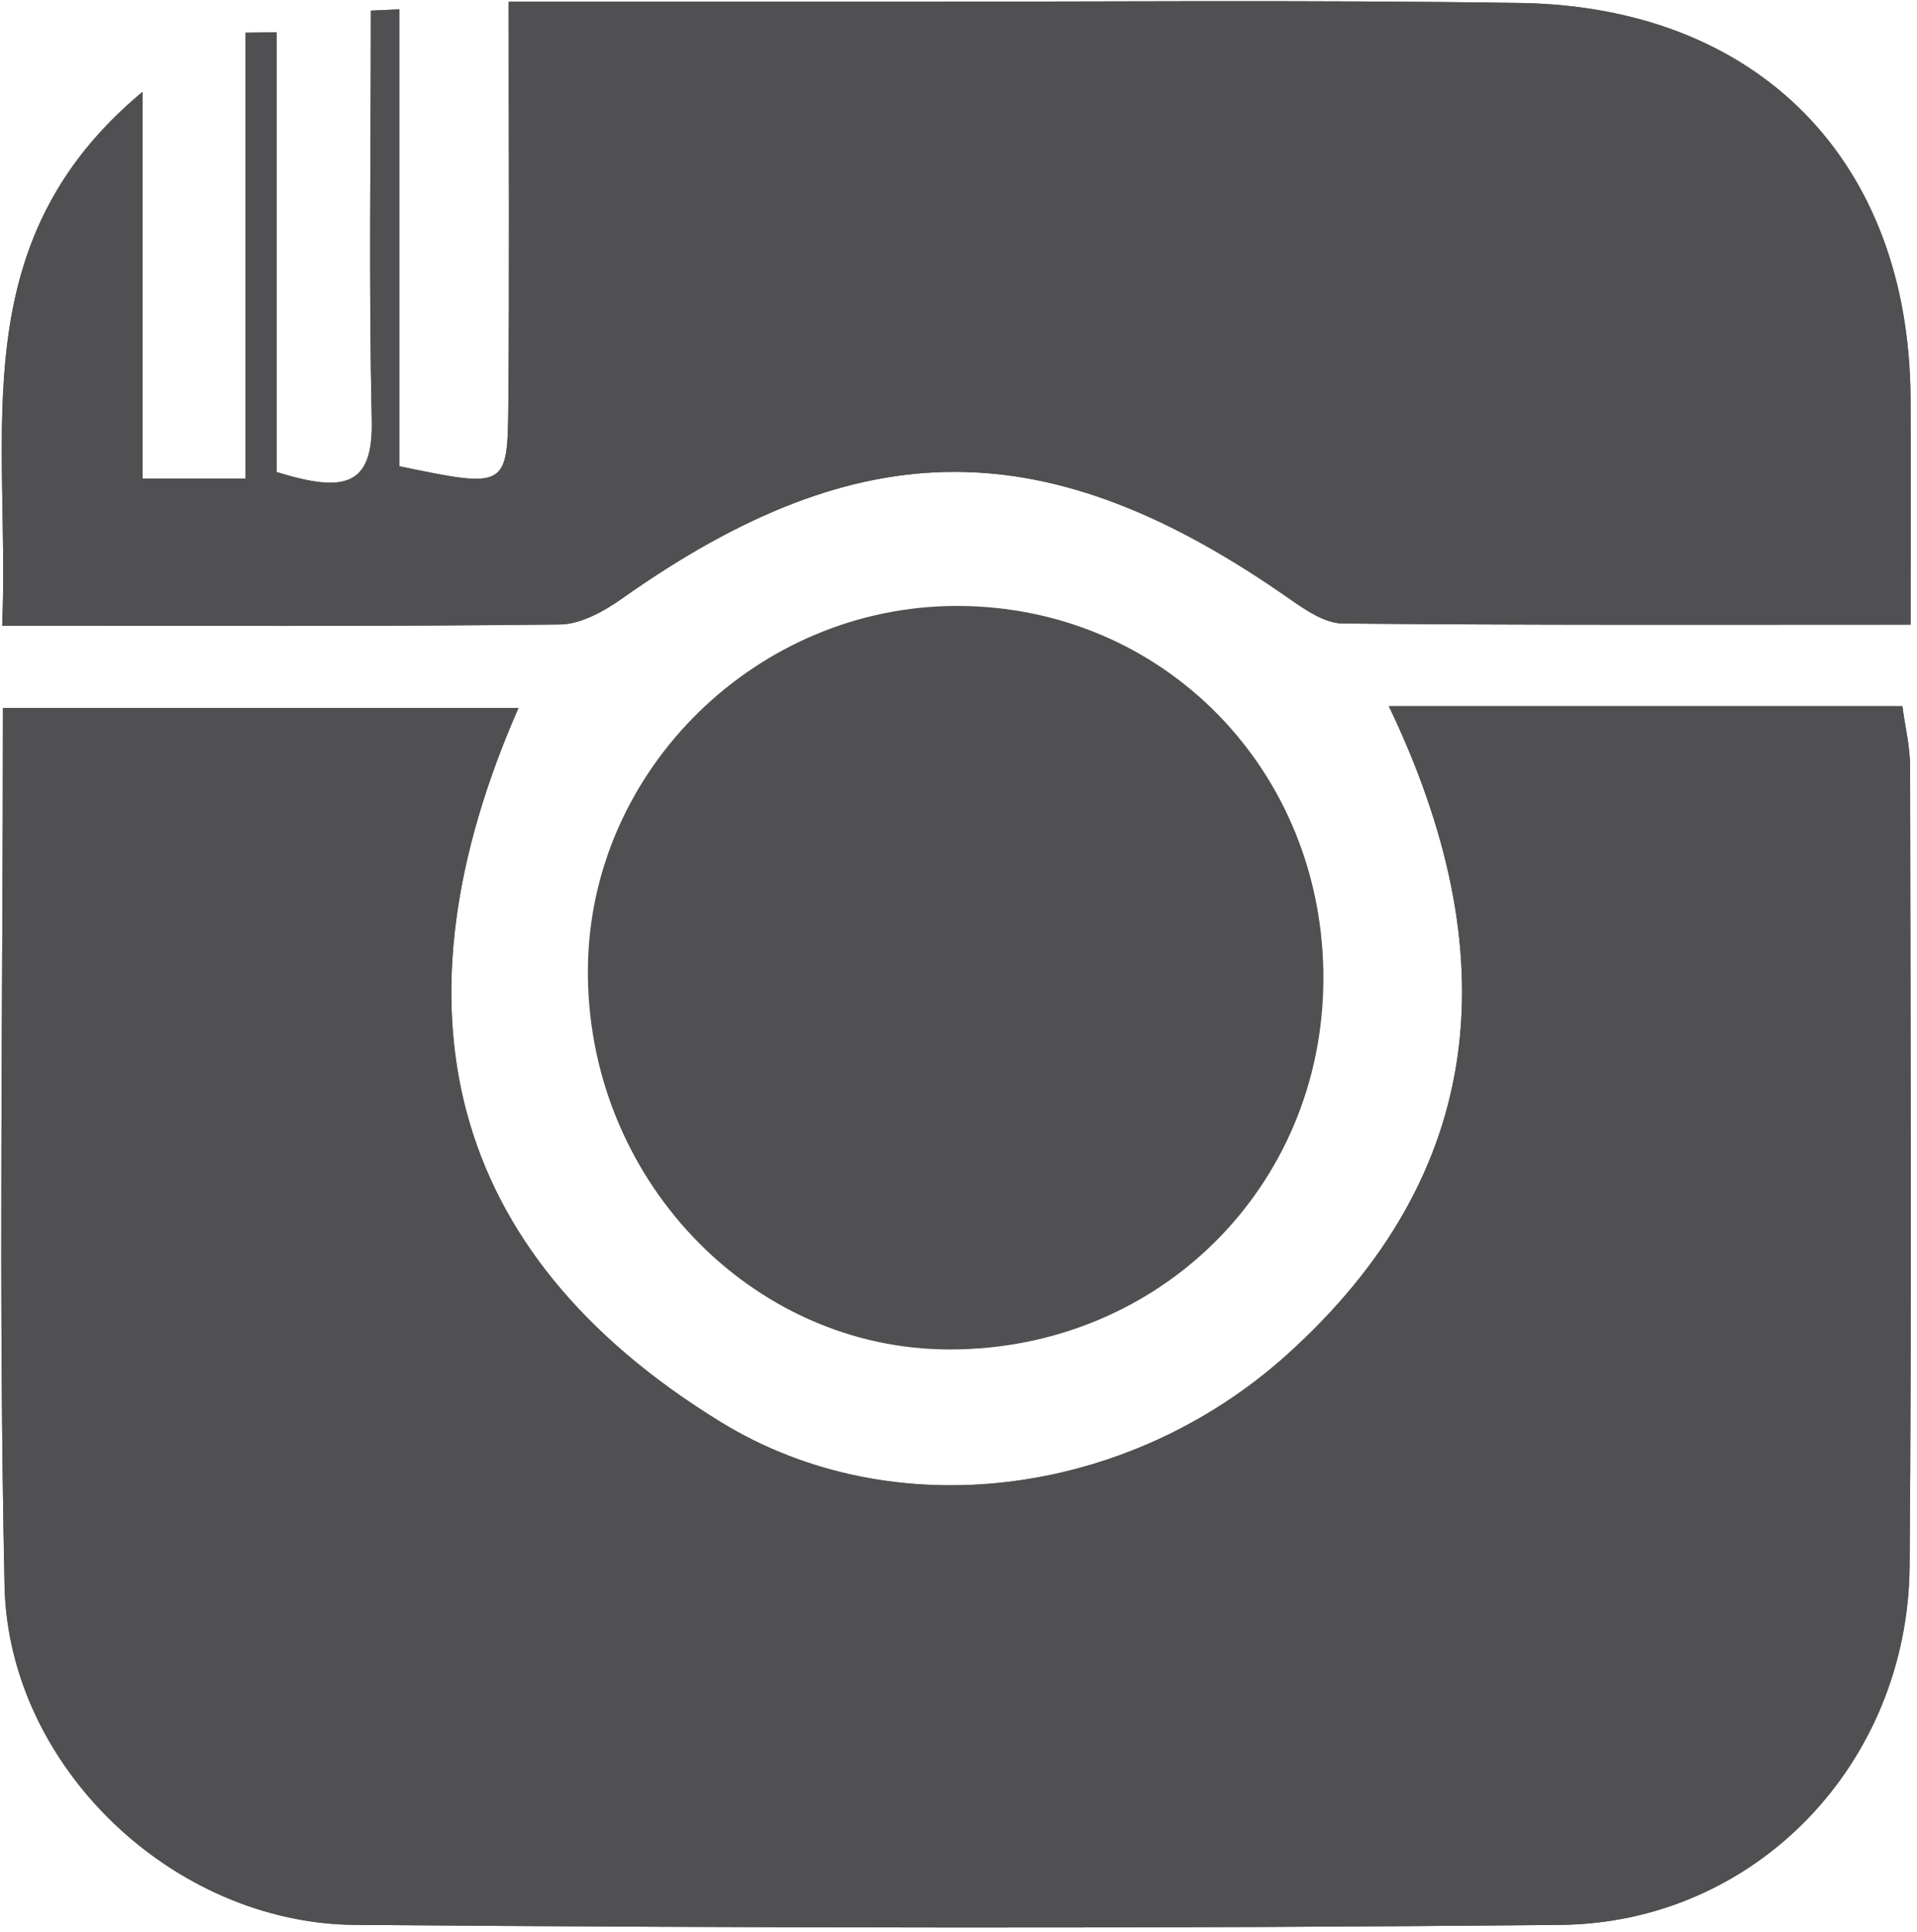
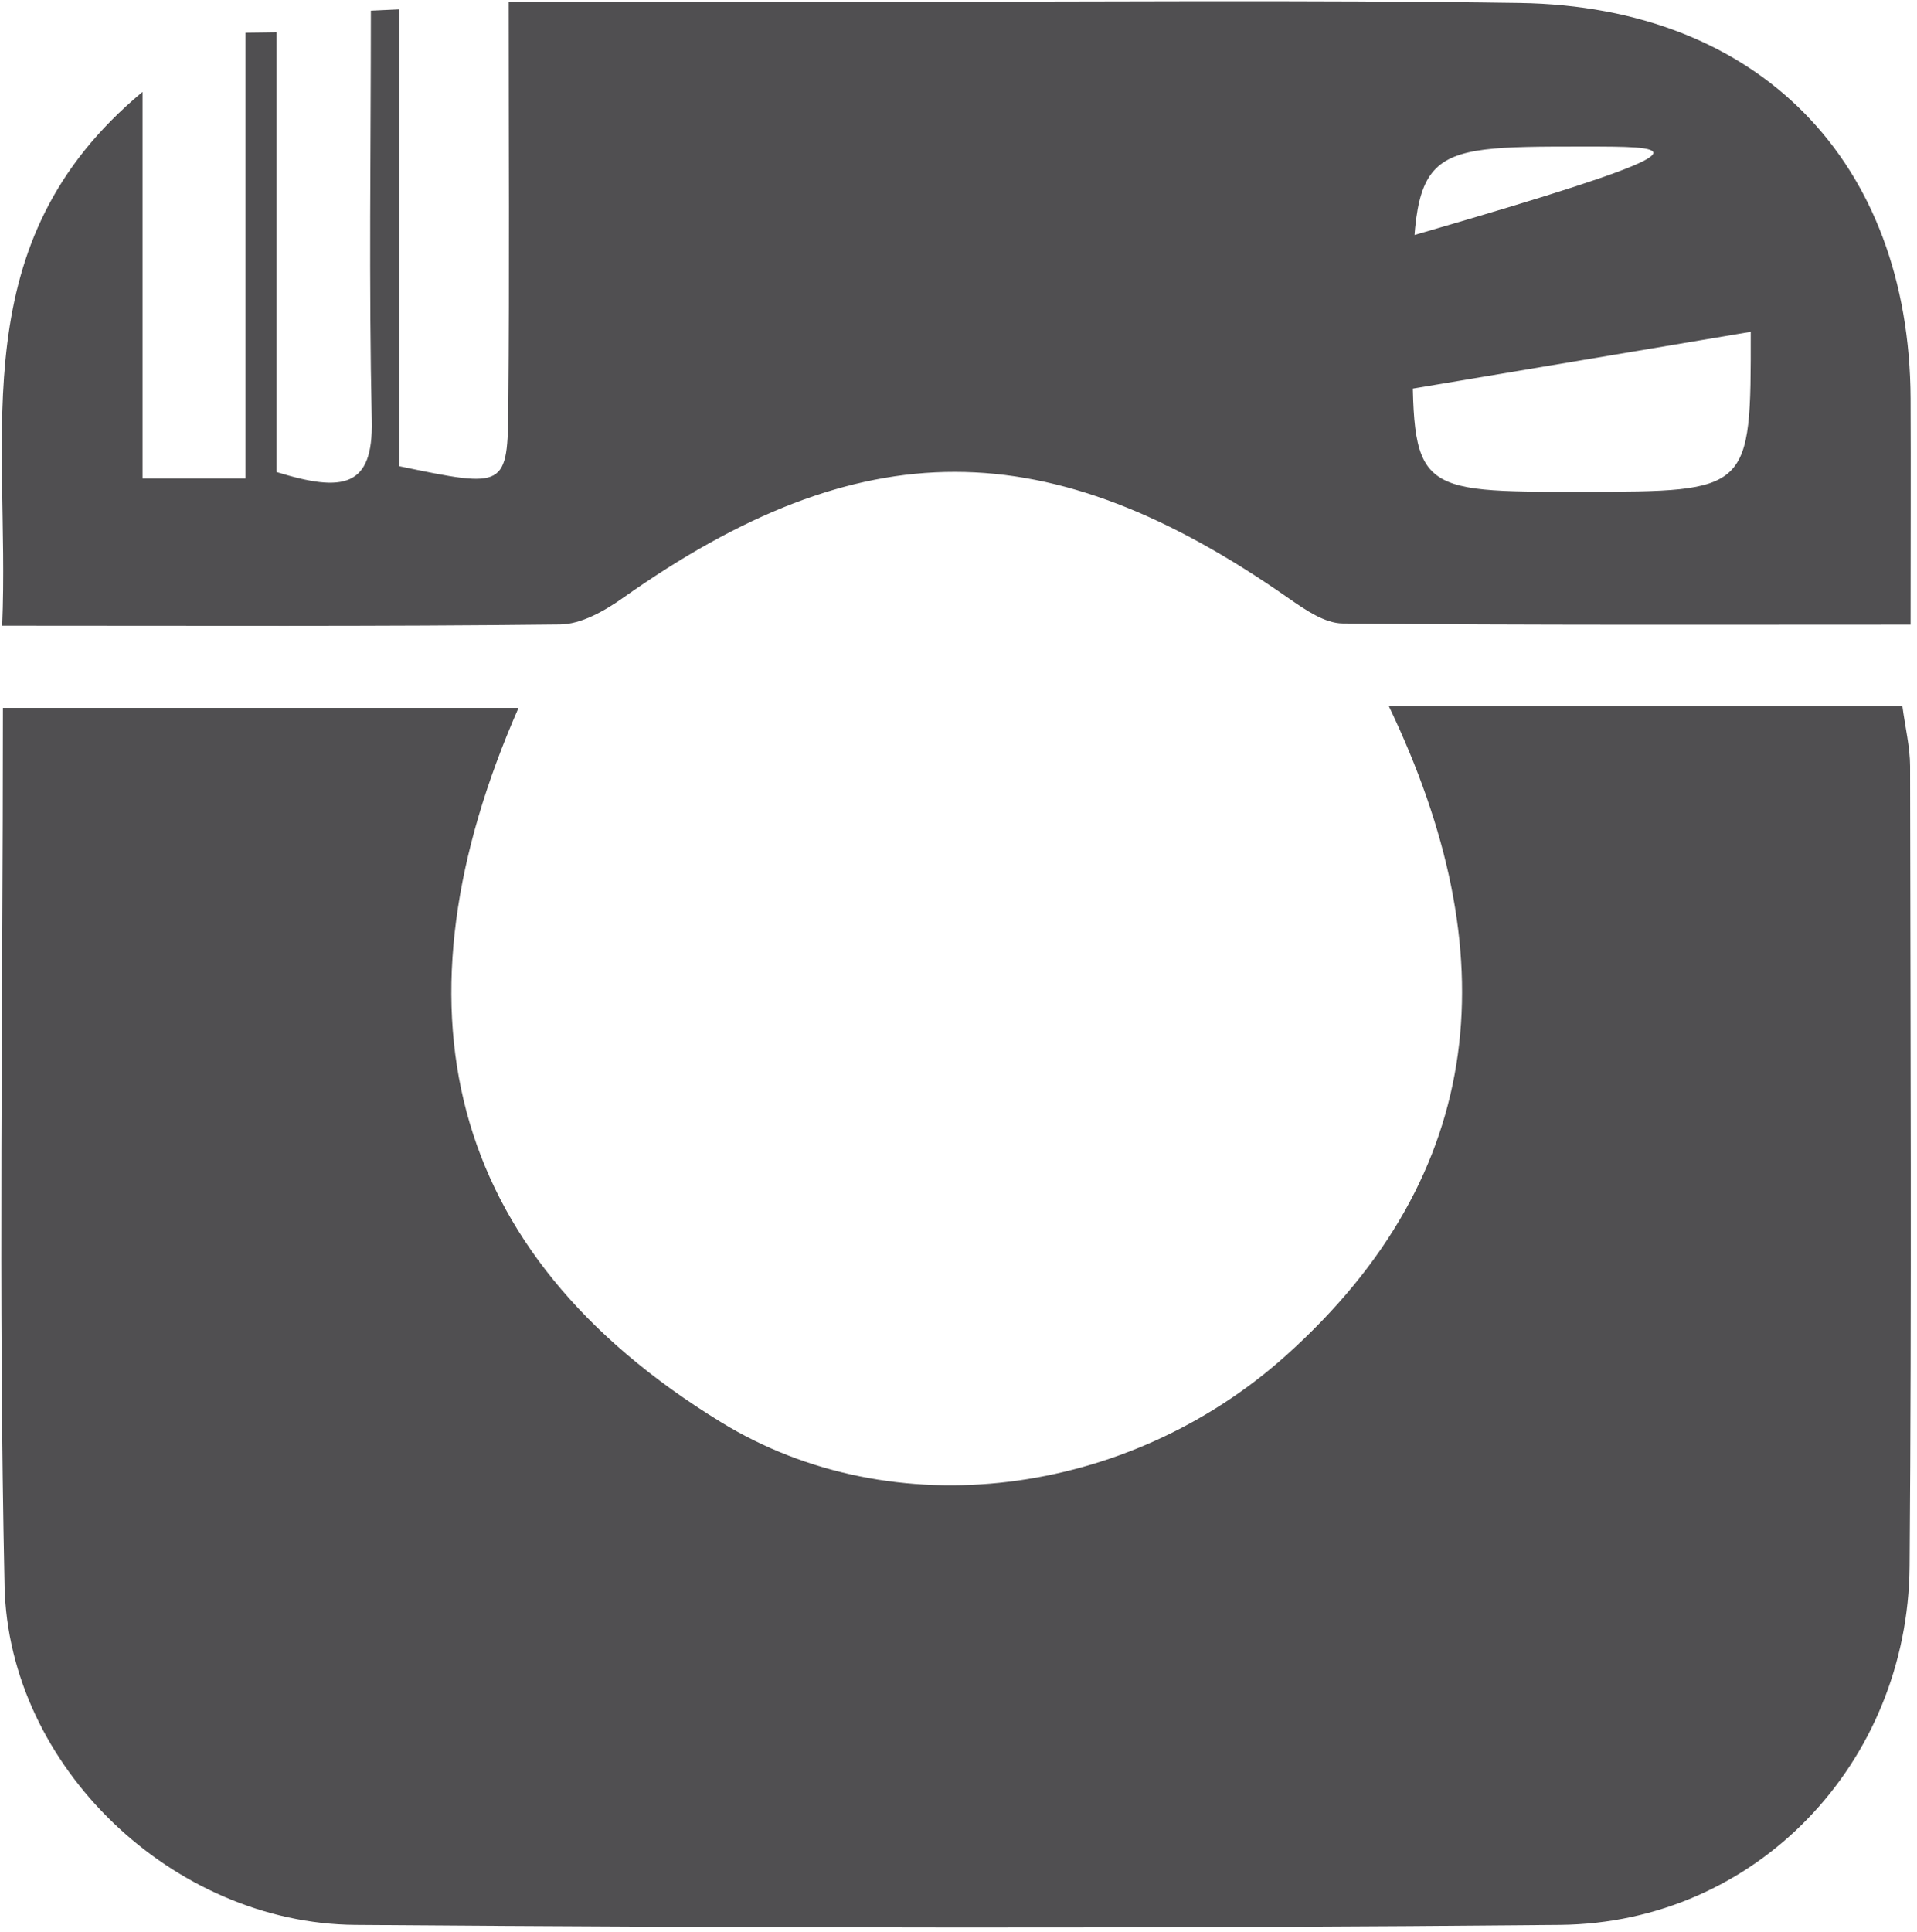
<svg xmlns="http://www.w3.org/2000/svg" width="100%" height="100%" viewBox="0 0 130 131" version="1.1" xml:space="preserve" style="fill-rule:evenodd;clip-rule:evenodd;stroke-linejoin:round;stroke-miterlimit:2;">
  <g transform="matrix(1,0,0,1,-1189.43,-1062.4)">
    <g transform="matrix(5.556,0,0,5.556,0,0)">
      <g transform="matrix(1,0,0,1,231.032,206.133)">
-         <path d="M0,-6.299C1.436,-3.301 1.227,-0.603 -1.253,1.623C-3.188,3.359 -6.049,3.729 -8.154,2.437C-11.554,0.351 -12.207,-2.67 -10.623,-6.278L-16.916,-6.278C-16.916,-2.646 -16.972,0.896 -16.896,4.435C-16.849,6.644 -14.836,8.556 -12.616,8.573C-7.714,8.611 -2.812,8.62 2.09,8.573C4.482,8.55 6.337,6.599 6.356,4.195C6.382,0.941 6.366,-2.313 6.362,-5.567C6.361,-5.802 6.303,-6.037 6.268,-6.299L0,-6.299ZM-16.925,-7.281C-14.547,-7.281 -12.332,-7.27 -10.117,-7.296C-9.857,-7.299 -9.572,-7.462 -9.347,-7.621C-6.44,-9.672 -4.161,-9.672 -1.219,-7.613C-1.023,-7.476 -0.784,-7.31 -0.563,-7.308C1.726,-7.286 4.015,-7.294 6.368,-7.294C6.368,-8.328 6.371,-9.19 6.367,-10.053C6.354,-12.947 4.516,-14.836 1.597,-14.88C-1.039,-14.919 -3.677,-14.893 -6.314,-14.895C-7.746,-14.896 -9.177,-14.895 -10.743,-14.895C-10.743,-13.168 -10.733,-11.573 -10.747,-9.978C-10.756,-8.955 -10.773,-8.956 -12.078,-9.227L-12.078,-14.802C-12.194,-14.797 -12.31,-14.792 -12.425,-14.787C-12.425,-13.118 -12.451,-11.449 -12.414,-9.782C-12.397,-8.971 -12.76,-8.904 -13.576,-9.156L-13.576,-14.522C-13.702,-14.521 -13.829,-14.519 -13.955,-14.517L-13.955,-9.077L-15.212,-9.077L-15.212,-13.796C-17.429,-11.952 -16.825,-9.643 -16.925,-7.281M-0.799,-2.96C-0.787,-5.511 -2.752,-7.518 -5.264,-7.522C-7.707,-7.526 -9.75,-5.526 -9.776,-3.106C-9.803,-0.557 -7.795,1.556 -5.351,1.551C-2.806,1.547 -0.811,-0.431 -0.799,-2.96" style="fill:rgb(80,79,81);fill-rule:nonzero;" />
-       </g>
+         </g>
    </g>
    <g transform="matrix(5.556,0,0,5.556,0,0)">
      <g transform="matrix(1,0,0,1,231.032,214.753)">
        <path d="M0,-14.919L6.268,-14.919C6.303,-14.657 6.361,-14.422 6.362,-14.187C6.366,-10.933 6.382,-7.679 6.356,-4.425C6.337,-2.021 4.482,-0.07 2.09,-0.047C-2.812,0 -7.714,-0.009 -12.616,-0.047C-14.836,-0.064 -16.849,-1.976 -16.896,-4.185C-16.972,-7.724 -16.916,-11.266 -16.916,-14.898L-10.623,-14.898C-12.207,-11.29 -11.554,-8.269 -8.154,-6.183C-6.049,-4.891 -3.188,-5.261 -1.253,-6.997C1.227,-9.223 1.436,-11.921 0,-14.919" style="fill:rgb(80,79,81);fill-rule:nonzero;" />
      </g>
    </g>
    <g transform="matrix(5.556,0,0,5.556,0,0)">
      <g transform="matrix(1,0,0,1,214.107,191.225)">
-         <path d="M0,7.627C0.1,5.265 -0.503,2.956 1.713,1.113L1.713,5.831L2.97,5.831L2.97,0.391C3.097,0.389 3.223,0.388 3.349,0.386L3.349,5.752C4.165,6.004 4.529,5.937 4.511,5.126C4.474,3.459 4.5,1.79 4.5,0.122C4.615,0.117 4.731,0.111 4.847,0.106L4.847,5.681C6.153,5.953 6.169,5.953 6.178,4.93C6.192,3.335 6.182,1.74 6.182,0.013C7.748,0.013 9.18,0.012 10.611,0.013C13.248,0.015 15.886,-0.011 18.522,0.028C21.441,0.072 23.279,1.961 23.293,4.855C23.297,5.718 23.293,6.58 23.293,7.614C20.94,7.614 18.651,7.622 16.362,7.6C16.141,7.598 15.903,7.432 15.706,7.295C12.764,5.237 10.485,5.236 7.578,7.287C7.354,7.446 7.068,7.609 6.809,7.612C4.593,7.638 2.378,7.627 0,7.627M21.342,4.041C21.34,1.78 21.34,1.78 19.307,1.78C17.212,1.78 17.212,1.78 17.214,4.14C17.215,5.995 17.215,5.995 19.286,5.993C21.344,5.991 21.344,5.991 21.342,4.041" style="fill:rgb(80,79,81);fill-rule:nonzero;" />
+         <path d="M0,7.627C0.1,5.265 -0.503,2.956 1.713,1.113L1.713,5.831L2.97,5.831L2.97,0.391C3.097,0.389 3.223,0.388 3.349,0.386L3.349,5.752C4.165,6.004 4.529,5.937 4.511,5.126C4.474,3.459 4.5,1.79 4.5,0.122C4.615,0.117 4.731,0.111 4.847,0.106L4.847,5.681C6.153,5.953 6.169,5.953 6.178,4.93C6.192,3.335 6.182,1.74 6.182,0.013C7.748,0.013 9.18,0.012 10.611,0.013C13.248,0.015 15.886,-0.011 18.522,0.028C21.441,0.072 23.279,1.961 23.293,4.855C23.297,5.718 23.293,6.58 23.293,7.614C20.94,7.614 18.651,7.622 16.362,7.6C16.141,7.598 15.903,7.432 15.706,7.295C12.764,5.237 10.485,5.236 7.578,7.287C7.354,7.446 7.068,7.609 6.809,7.612C4.593,7.638 2.378,7.627 0,7.627C21.34,1.78 21.34,1.78 19.307,1.78C17.212,1.78 17.212,1.78 17.214,4.14C17.215,5.995 17.215,5.995 19.286,5.993C21.344,5.991 21.344,5.991 21.342,4.041" style="fill:rgb(80,79,81);fill-rule:nonzero;" />
      </g>
    </g>
  </g>
</svg>